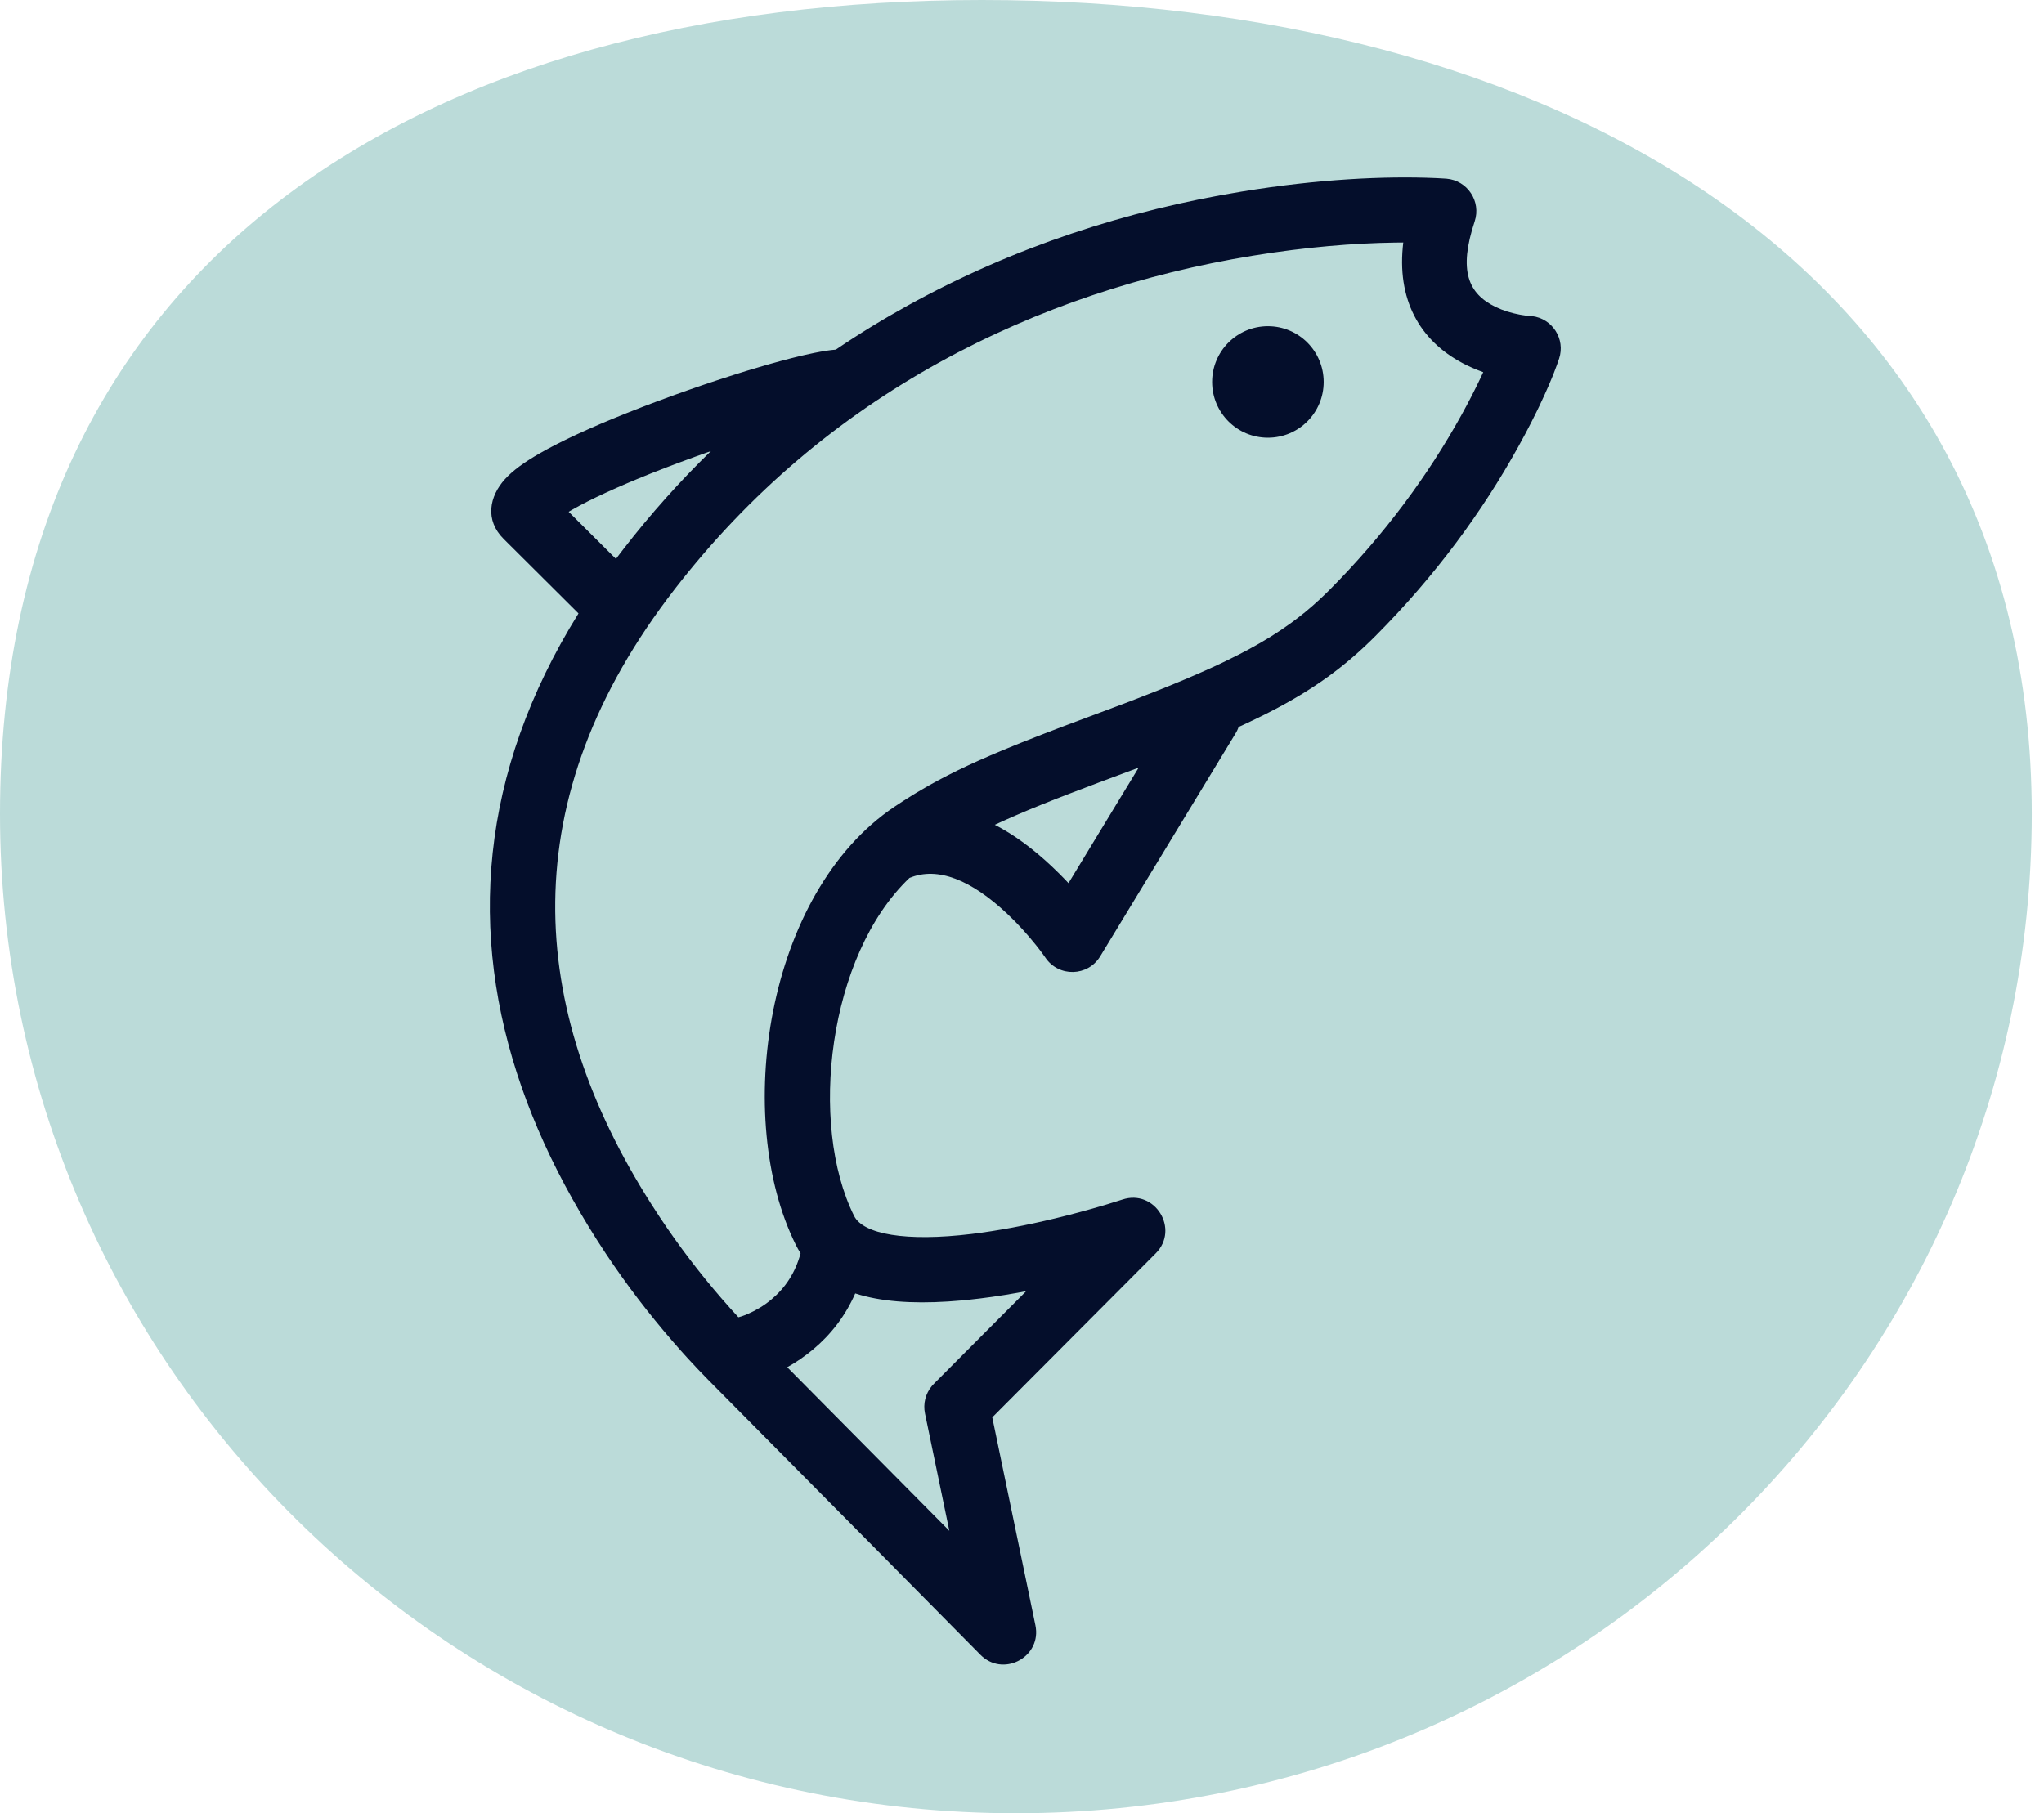
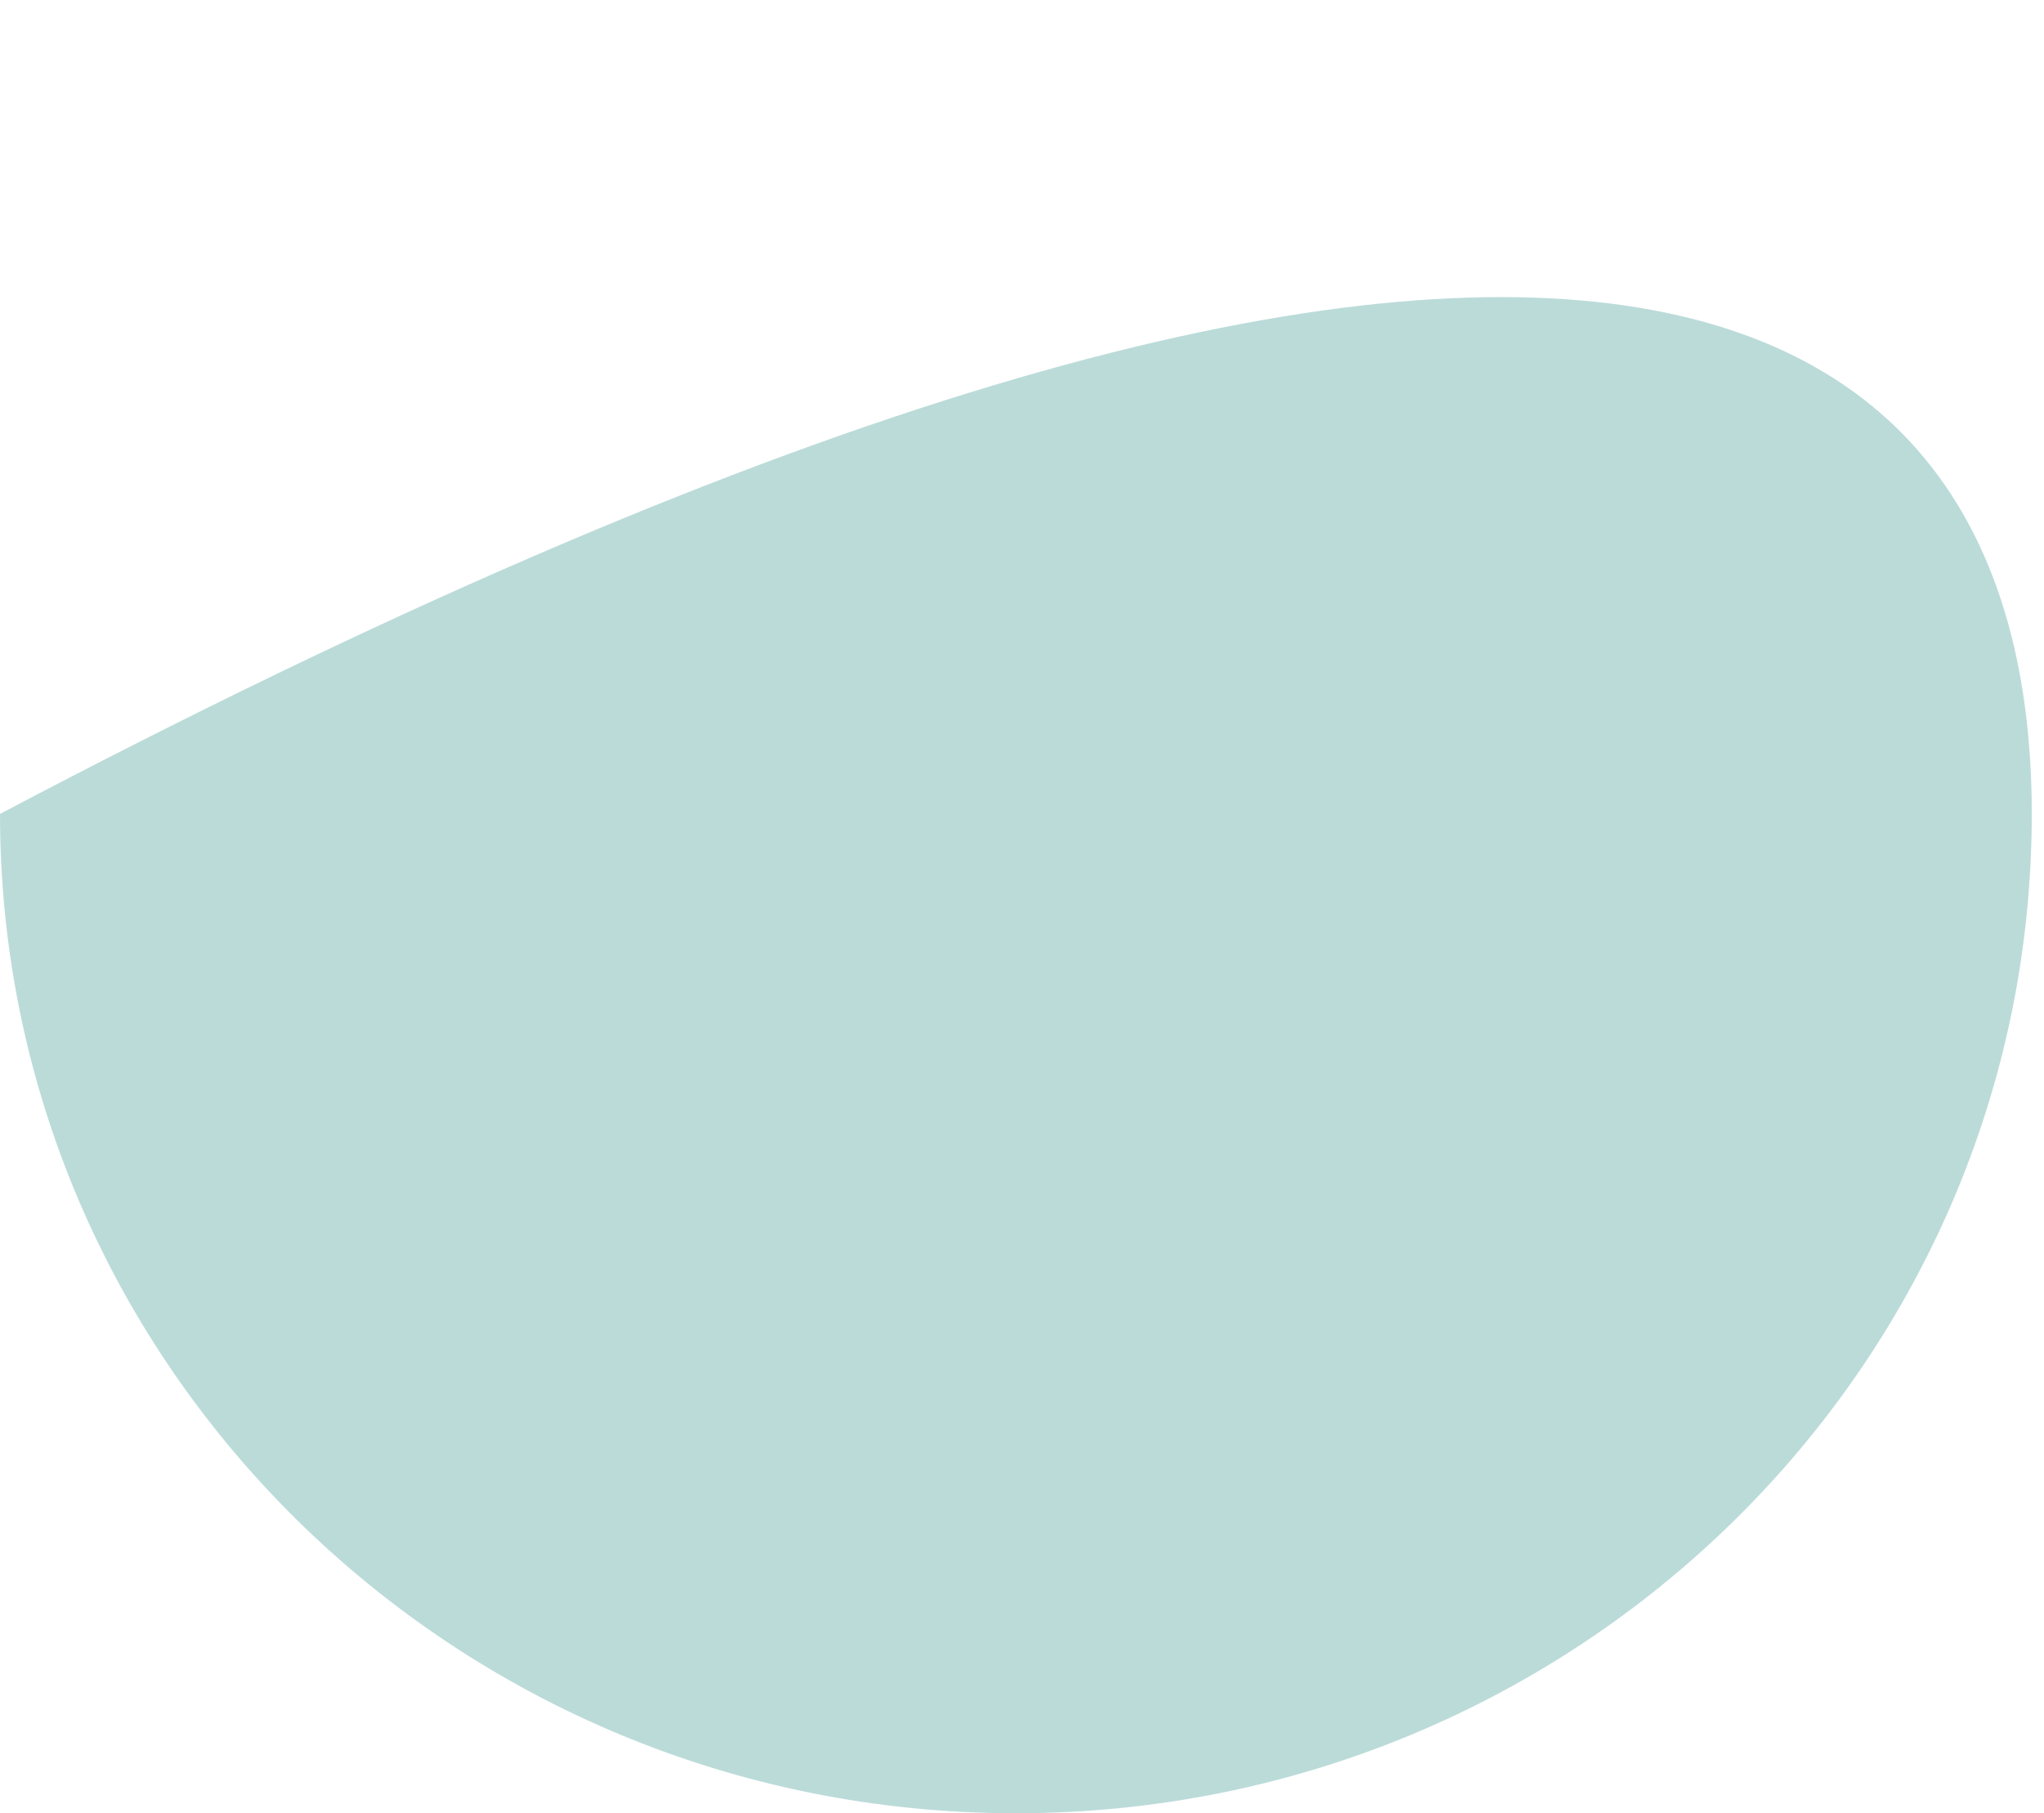
<svg xmlns="http://www.w3.org/2000/svg" width="71" height="63" viewBox="0 0 71 63" fill="none">
-   <path d="M70.575 28.279C70.575 47.455 54.776 63 35.288 63C15.799 63 0 47.455 0 28.279C0 9.103 14.623 0 34.111 0C53.6 0 70.575 9.103 70.575 28.279Z" fill="#BBDBD9" />
-   <path d="M43.135 6.656C45.795 6.221 48.104 6.113 49.868 6.188L49.968 6.193L50.242 6.209C50.973 6.268 51.455 6.996 51.224 7.692C50.655 9.406 51 10.203 51.951 10.664C52.208 10.788 52.495 10.876 52.784 10.93C52.812 10.935 52.839 10.94 52.865 10.944L53.001 10.965C53.02 10.967 53.038 10.969 53.054 10.971L53.216 10.983C53.919 11.065 54.384 11.777 54.156 12.462L54.076 12.691L53.978 12.95C53.96 12.995 53.941 13.042 53.922 13.091L53.795 13.394L53.648 13.724L53.482 14.082C53.452 14.144 53.422 14.207 53.391 14.27L53.194 14.666C53.125 14.801 53.052 14.941 52.976 15.085L52.736 15.526C51.495 17.768 49.859 20.008 47.777 22.097C46.71 23.168 45.618 23.961 44.102 24.739L43.714 24.933L43.306 25.128C43.237 25.16 43.167 25.193 43.095 25.226L43.024 25.258C43.009 25.302 42.992 25.345 42.971 25.387L42.921 25.478L38.216 33.228C37.789 33.932 36.775 33.957 36.313 33.273L36.208 33.126L36.102 32.985L35.968 32.815C35.677 32.453 35.349 32.09 34.993 31.755C33.738 30.572 32.571 30.096 31.592 30.502C28.76 33.198 28.081 39.061 29.668 42.247C29.984 42.881 31.463 43.151 33.756 42.872C34.665 42.761 35.644 42.575 36.647 42.333C37.245 42.189 37.815 42.034 38.336 41.88L38.449 41.846L38.984 41.679C40.115 41.301 40.985 42.704 40.144 43.548L34.467 49.246L35.966 56.469C36.188 57.541 34.921 58.253 34.123 57.556L34.056 57.493L30.733 54.133L24.613 47.955L24.255 47.585L23.905 47.211C23.728 47.017 23.545 46.812 23.344 46.579C22.544 45.655 21.769 44.646 21.04 43.549C20.832 43.235 20.631 42.92 20.438 42.604L20.154 42.128C19.41 40.858 18.787 39.57 18.297 38.266L18.12 37.776C16.26 32.444 16.639 26.869 20.095 21.313L17.492 18.722C16.839 18.072 16.995 17.248 17.541 16.647C17.815 16.345 18.213 16.058 18.746 15.752C19.492 15.323 20.529 14.847 21.757 14.357L22.336 14.13L22.792 13.957L23.481 13.704L23.939 13.542L24.394 13.384L24.844 13.233L25.505 13.019L25.931 12.886L26.546 12.703C26.613 12.683 26.679 12.665 26.744 12.646L27.124 12.541L27.485 12.446L27.823 12.363C27.878 12.35 27.931 12.338 27.984 12.326L28.285 12.261C28.583 12.201 28.836 12.161 29.033 12.147C29.842 11.598 30.677 11.087 31.534 10.614C35.219 8.577 39.153 7.307 43.135 6.656ZM35.645 44.861L35.349 44.916C35.05 44.97 34.754 45.017 34.463 45.059L34.029 45.116C33.801 45.144 33.577 45.167 33.359 45.187L32.928 45.22C31.668 45.3 30.583 45.222 29.707 44.939C29.367 45.716 28.867 46.363 28.246 46.882C27.941 47.137 27.637 47.341 27.345 47.503L32.976 53.187L32.13 49.11C32.06 48.771 32.148 48.422 32.367 48.158L32.436 48.082L35.645 44.861ZM48.743 8.426L48.442 8.429C47.039 8.449 45.364 8.582 43.5 8.887C39.76 9.499 36.07 10.69 32.627 12.592C29.125 14.527 26.029 17.122 23.444 20.459C17.788 27.757 18.286 35.02 22.626 41.84L22.924 42.299C23.596 43.312 24.314 44.246 25.053 45.1C25.269 45.35 25.461 45.565 25.649 45.768L25.755 45.737L25.856 45.701L25.994 45.644C26.267 45.525 26.542 45.361 26.796 45.148C27.274 44.748 27.625 44.227 27.809 43.544C27.749 43.451 27.695 43.355 27.645 43.255C25.462 38.873 26.578 31.035 31.081 28.022L31.384 27.823L31.686 27.633C31.737 27.601 31.788 27.571 31.838 27.54L32.145 27.36C32.196 27.33 32.248 27.301 32.3 27.271L32.616 27.098L32.943 26.927L33.282 26.758L33.637 26.589L34.009 26.419L34.403 26.247L34.819 26.07L35.494 25.795L36.236 25.504L37.054 25.191L38.978 24.471L39.529 24.26L40.303 23.956L40.785 23.76L41.241 23.57L41.673 23.383L42.083 23.2L42.471 23.019C42.534 22.989 42.596 22.959 42.657 22.929L43.015 22.75L43.356 22.572C43.909 22.274 44.392 21.974 44.833 21.654L45.093 21.459C45.178 21.393 45.262 21.326 45.345 21.259L45.589 21.052C45.669 20.982 45.748 20.911 45.827 20.838L46.06 20.616L46.176 20.502C48.101 18.569 49.614 16.498 50.758 14.431C51.007 13.982 51.227 13.553 51.419 13.15L51.521 12.931L51.321 12.855L51.144 12.78L50.965 12.698C49.404 11.941 48.544 10.542 48.726 8.592L48.743 8.426ZM39.553 26.669L39.506 26.688L38.162 27.19L37.107 27.591L36.63 27.776L36.185 27.954L35.767 28.125C35.7 28.153 35.634 28.181 35.569 28.208L35.189 28.371L34.831 28.53L34.556 28.657C35.233 29.006 35.898 29.501 36.544 30.111C36.717 30.274 36.88 30.436 37.032 30.596L37.115 30.684L39.553 26.669ZM24.693 15.674L24.527 15.732L24.131 15.874L23.538 16.092L23.147 16.24L22.607 16.451C21.466 16.907 20.514 17.343 19.872 17.712L19.753 17.782L21.395 19.418C21.481 19.303 21.569 19.189 21.657 19.075C22.606 17.85 23.62 16.717 24.693 15.674ZM44.042 11.333C45.112 11.333 45.979 12.201 45.979 13.271C45.979 14.341 45.112 15.208 44.042 15.208C42.972 15.208 42.104 14.341 42.104 13.271C42.104 12.201 42.972 11.333 44.042 11.333Z" fill="#040E2B" />
+   <path d="M70.575 28.279C70.575 47.455 54.776 63 35.288 63C15.799 63 0 47.455 0 28.279C53.6 0 70.575 9.103 70.575 28.279Z" fill="#BBDBD9" />
</svg>